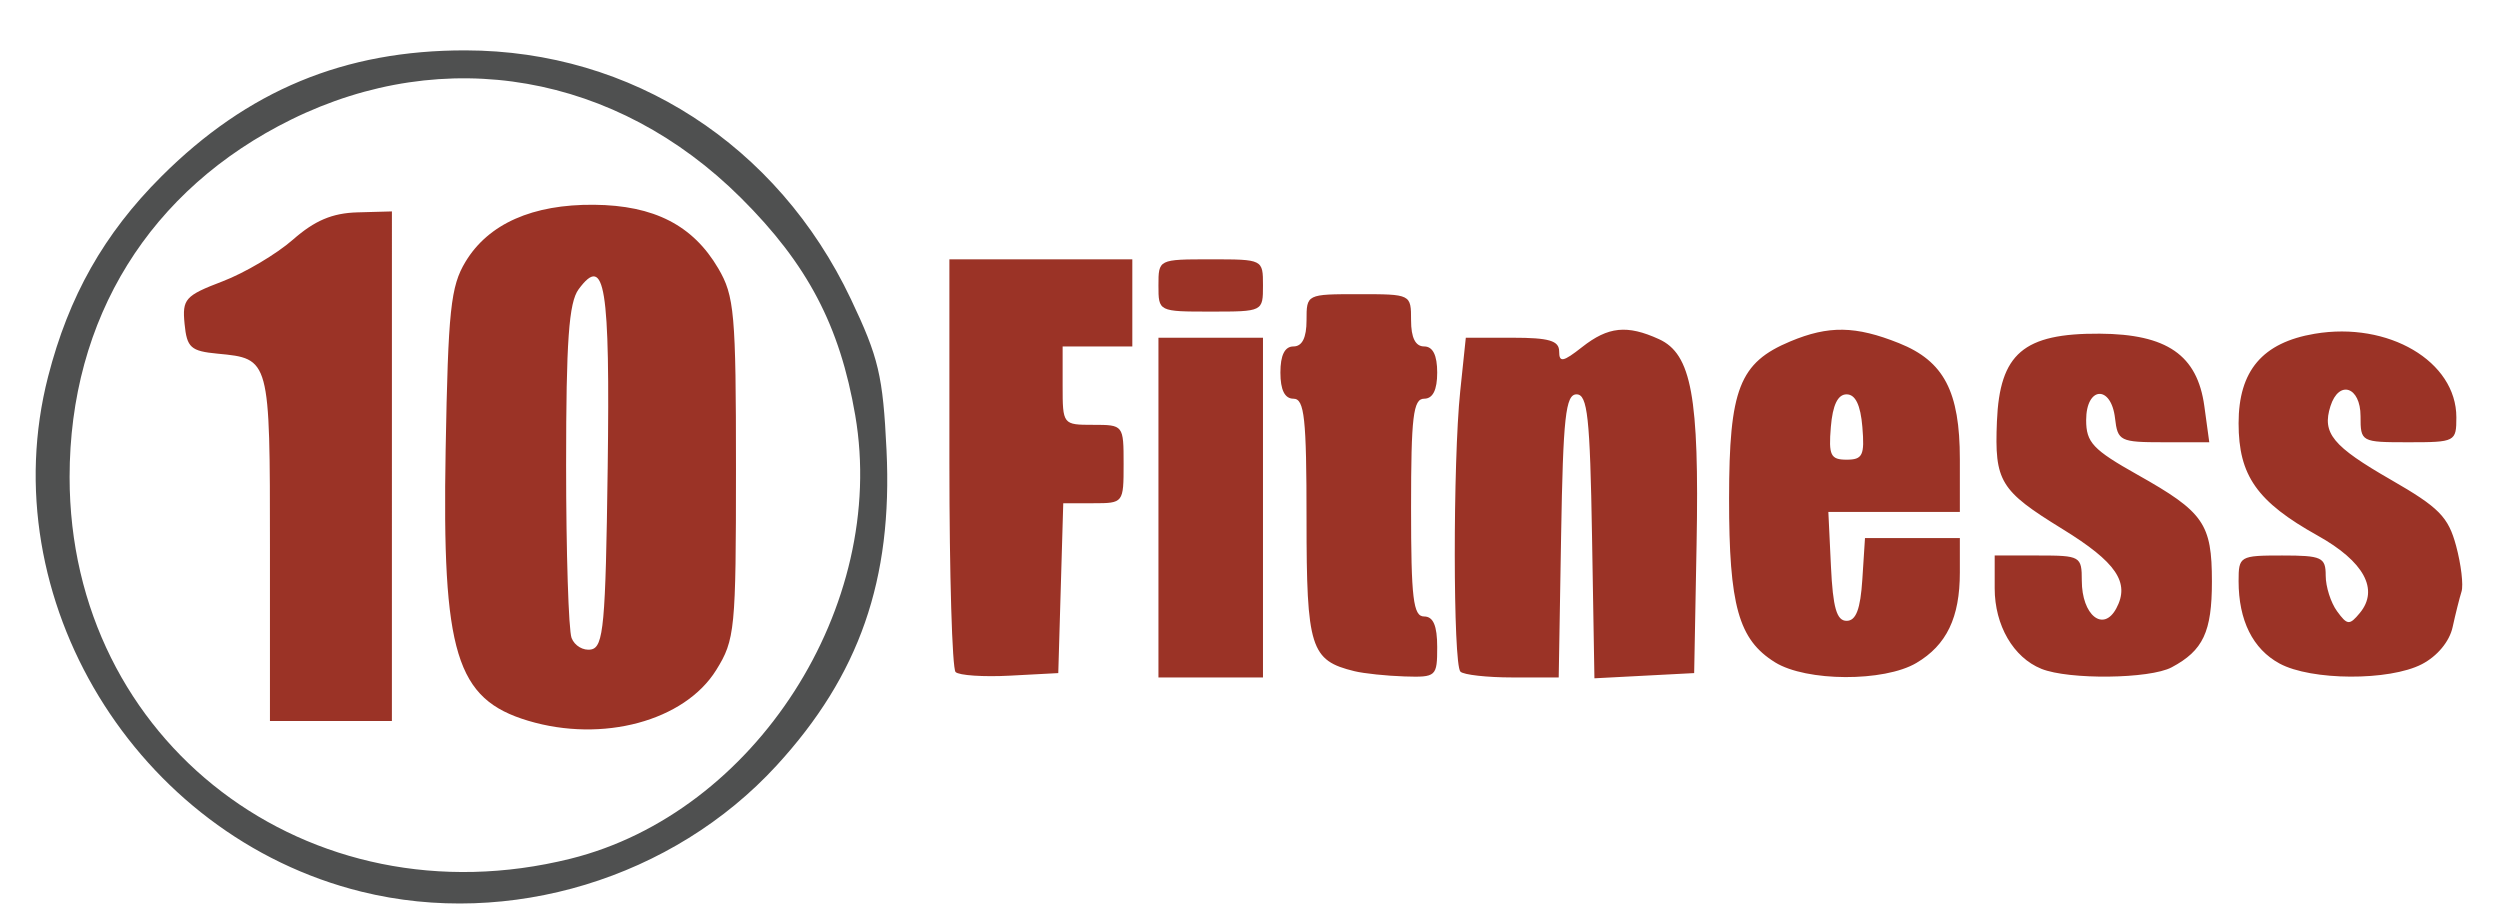
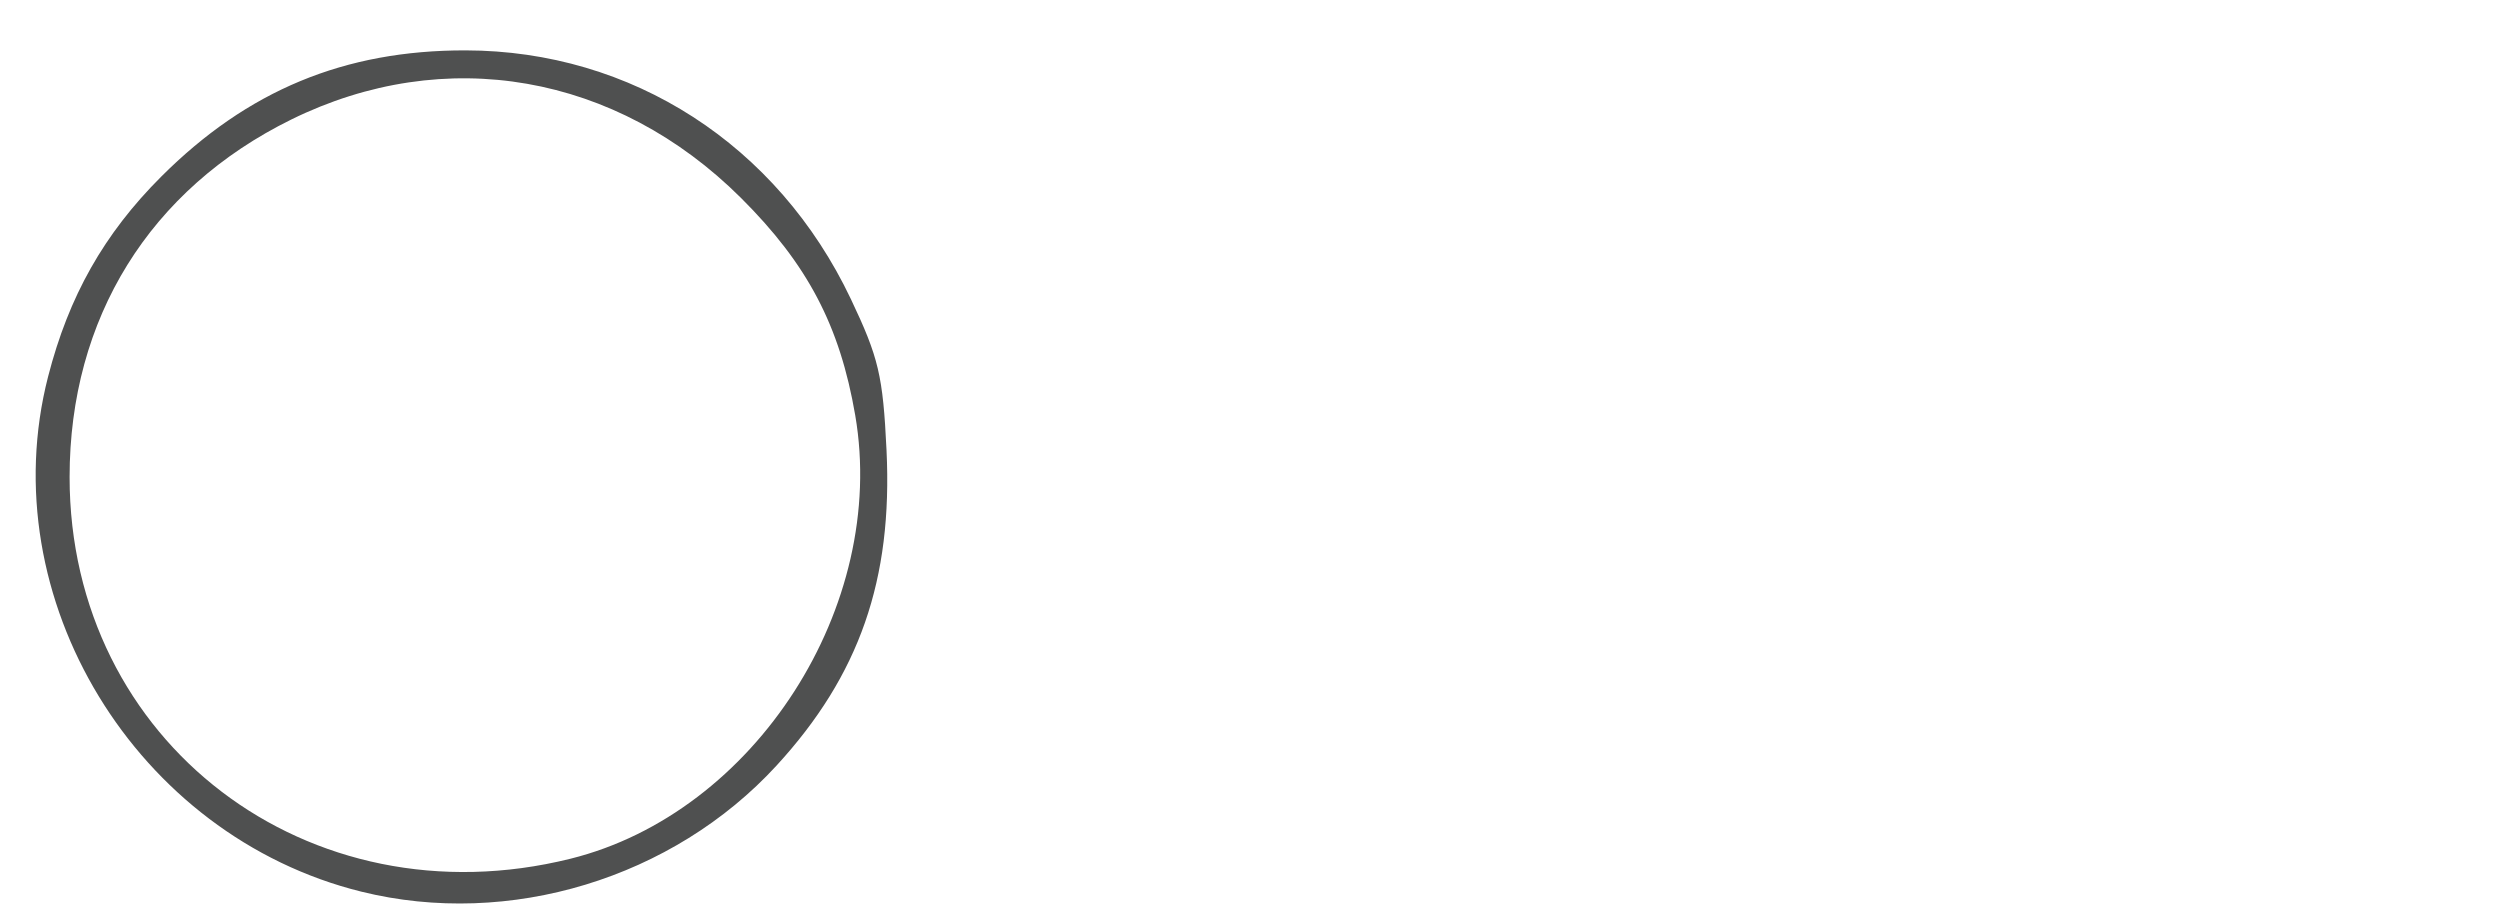
<svg xmlns="http://www.w3.org/2000/svg" xmlns:ns1="http://www.inkscape.org/namespaces/inkscape" xmlns:ns2="http://sodipodi.sourceforge.net/DTD/sodipodi-0.dtd" id="svg6451" version="1.1" ns1:version="0.91 r13725" width="287" height="106" viewBox="0 0 287 106" ns2:docname="10fitness.svg">
  <defs id="defs6455" />
  <ns2:namedview pagecolor="#ffffff" bordercolor="#666666" borderopacity="1" objecttolerance="10" gridtolerance="10" guidetolerance="10" ns1:pageopacity="0" ns1:pageshadow="2" ns1:window-width="1920" ns1:window-height="1137" id="namedview6453" showgrid="false" ns1:zoom="1.1125147" ns1:cx="-64.949256" ns1:cy="-31.688313" ns1:window-x="-8" ns1:window-y="-8" ns1:window-maximized="1" ns1:current-layer="svg6451" />
  <g id="g7001" transform="translate(-7.01,-85.229)">
-     <path style="fill:#9b3326" d="m 67.643,167.972 c -8.292,-2.485 -9.894,-7.741 -9.474,-31.079 0.29,-16.123 0.573,-18.792 2.287,-21.626 2.634,-4.354 7.702,-6.597 14.758,-6.53 6.882,0.065 11.343,2.35 14.25,7.299 C 91.324,119.2 91.5,121.188 91.5,139 c 0,18.532 -0.113,19.681 -2.269,23.149 -3.637,5.849 -13.039,8.385 -21.588,5.823 z m 9.129,-28.914 C 77.051,117.977 76.462,114.337 73.433,118.441 72.313,119.959 72,124.358 72,138.609 c 0,10.025 0.282,18.961 0.626,19.858 0.344,0.897 1.357,1.49 2.25,1.319 1.425,-0.274 1.657,-2.817 1.895,-20.728 z M 38,148.122 c 0,-21.763 0.011,-21.72 -6.004,-22.291 -3.09,-0.293 -3.531,-0.691 -3.798,-3.426 -0.278,-2.852 0.063,-3.234 4.355,-4.873 2.561,-0.978 6.203,-3.136 8.093,-4.796 2.498,-2.193 4.518,-3.047 7.396,-3.127 L 52.002,109.5 52.001,138.75 52,168 l -7,0 -7,0 0,-19.878 z m 78.71,14.255 C 116.32,161.986 116,151.167 116,138.333 L 116,115 l 10.5,0 10.5,0 0,5 0,5 -4,0 -4,0 0,4.5 c 0,4.476 0.018,4.5 3.5,4.5 3.481,0 3.5,0.024 3.5,4.5 0,4.467 -0.025,4.5 -3.464,4.5 l -3.464,0 -0.286,9.75 -0.286,9.75 -5.54,0.294 c -3.047,0.162 -5.859,-0.026 -6.25,-0.417 z M 140,143.5 l 0,-19.5 6,0 6,0 0,19.5 0,19.5 -6,0 -6,0 0,-19.5 z m 22.5,18.781 C 157.454,161.052 157,159.611 157,144.845 157,133.205 156.761,131 155.5,131 c -1,0 -1.5,-1 -1.5,-3 0,-2 0.5,-3 1.5,-3 1,0 1.5,-1 1.5,-3 0,-3 0,-3 6,-3 6,0 6,0 6,3 0,2 0.5,3 1.5,3 1,0 1.5,1 1.5,3 0,2 -0.5,3 -1.5,3 -1.253,0 -1.5,2.056 -1.5,12.5 0,10.444 0.247,12.5 1.5,12.5 1.048,0 1.5,1.056 1.5,3.5 0,3.398 -0.109,3.497 -3.75,3.384 -2.062,-0.064 -4.65,-0.335 -5.75,-0.603 z m 12.167,0.053 c -0.852,-0.852 -0.869,-24.103 -0.024,-32.187 L 175.285,124 l 5.358,0 c 4.205,0 5.358,0.338 5.358,1.573 0,1.304 0.451,1.218 2.635,-0.5 2.995,-2.356 5.16,-2.579 8.823,-0.91 3.736,1.702 4.636,6.608 4.319,23.544 L 201.5,162.5 l -5.725,0.299 -5.725,0.299 -0.275,-16.299 C 189.544,133.1 189.261,130.5 188,130.5 c -1.261,0 -1.544,2.594 -1.775,16.25 l -0.275,16.25 -5.309,0 c -2.92,0 -5.609,-0.3 -5.975,-0.667 z m 36.117,-1.071 c -4.189,-2.598 -5.285,-6.505 -5.276,-18.818 0.009,-12.577 1.181,-15.58 7.038,-18.027 4.402,-1.839 7.485,-1.788 12.473,0.207 5.157,2.063 6.982,5.546 6.982,13.326 l 0,6.05 -7.548,0 -7.548,0 0.298,6.25 c 0.227,4.757 0.656,6.25 1.798,6.25 1.08,0 1.585,-1.33 1.805,-4.75 l 0.305,-4.75 5.445,0 5.445,0 0,3.953 c 0,5.171 -1.519,8.332 -4.989,10.382 -3.715,2.195 -12.635,2.155 -16.227,-0.072 z M 220.81,134.25 c -0.209,-2.529 -0.799,-3.75 -1.81,-3.75 -1.011,0 -1.601,1.221 -1.81,3.75 -0.269,3.252 -0.029,3.75 1.81,3.75 1.839,0 2.08,-0.498 1.81,-3.75 z M 241.357,162.008 C 238.146,160.713 236,157.014 236,152.777 L 236,149 l 5,0 c 4.842,0 5,0.091 5,2.878 0,3.984 2.474,5.973 3.965,3.187 1.588,-2.966 0.004,-5.297 -6.191,-9.108 -7.172,-4.413 -7.802,-5.449 -7.517,-12.354 0.321,-7.79 3.05,-10.119 11.793,-10.068 7.729,0.045 11.216,2.459 12.018,8.32 l 0.567,4.145 -5.251,0 c -4.985,0 -5.267,-0.139 -5.567,-2.75 -0.444,-3.859 -3.316,-3.68 -3.316,0.207 0,2.568 0.778,3.395 5.913,6.282 7.598,4.272 8.524,5.603 8.524,12.261 0,5.772 -1.005,7.911 -4.621,9.837 -2.516,1.34 -11.799,1.447 -14.959,0.172 z m 27.347,-0.605 C 265.632,159.738 264,156.453 264,151.935 264,149.08 264.136,149 269,149 c 4.556,0 5,0.205 5,2.309 0,1.27 0.586,3.111 1.303,4.09 1.179,1.613 1.426,1.632 2.612,0.204 2.238,-2.696 0.485,-5.918 -4.832,-8.884 C 266.114,142.833 264,139.83 264,133.82 c 0,-6.032 2.744,-9.263 8.727,-10.274 C 281.202,122.114 289,126.709 289,133.135 289,135.941 288.887,136 283.5,136 c -5.444,0 -5.5,-0.03 -5.5,-3 0,-3.383 -2.483,-4.203 -3.455,-1.141 -0.984,3.102 0.241,4.591 6.95,8.45 5.518,3.174 6.579,4.25 7.477,7.587 0.576,2.139 0.855,4.5 0.621,5.246 -0.234,0.746 -0.695,2.586 -1.024,4.089 -0.361,1.649 -1.761,3.333 -3.534,4.25 -3.74,1.934 -12.699,1.892 -16.331,-0.078 z M 140,118 c 0,-3 0,-3 6,-3 6,0 6,0 6,3 0,3 0,3 -6,3 -6,0 -6,0 -6,-3 z" id="path7005" ns1:connector-curvature="0" />
    <path style="fill:#4f5050" d="M 48.5,187.593 C 22.594,181.186 5.995,153.896 12.532,128.46 c 2.375,-9.241 6.42,-16.393 12.982,-22.95 9.912,-9.906 21.036,-14.521 34.947,-14.498 19.077,0.032 35.817,10.835 44.225,28.54 3.2,6.739 3.684,8.789 4.097,17.36 0.716,14.866 -3.109,25.836 -12.621,36.199 C 84.261,186.075 65.461,191.788 48.5,187.593 Z m 24,-3.782 c 21.194,-5.269 36.445,-29.014 32.692,-50.899 C 103.427,122.62 99.718,115.562 92.076,107.952 77.759,93.695 58.093,90.265 40.454,98.948 24.188,106.956 15,121.774 15,140 c 0,30.419 27.399,51.295 57.5,43.811 z" id="path7003" ns1:connector-curvature="0" ns2:nodetypes="ssssssssssssss" />
  </g>
</svg>